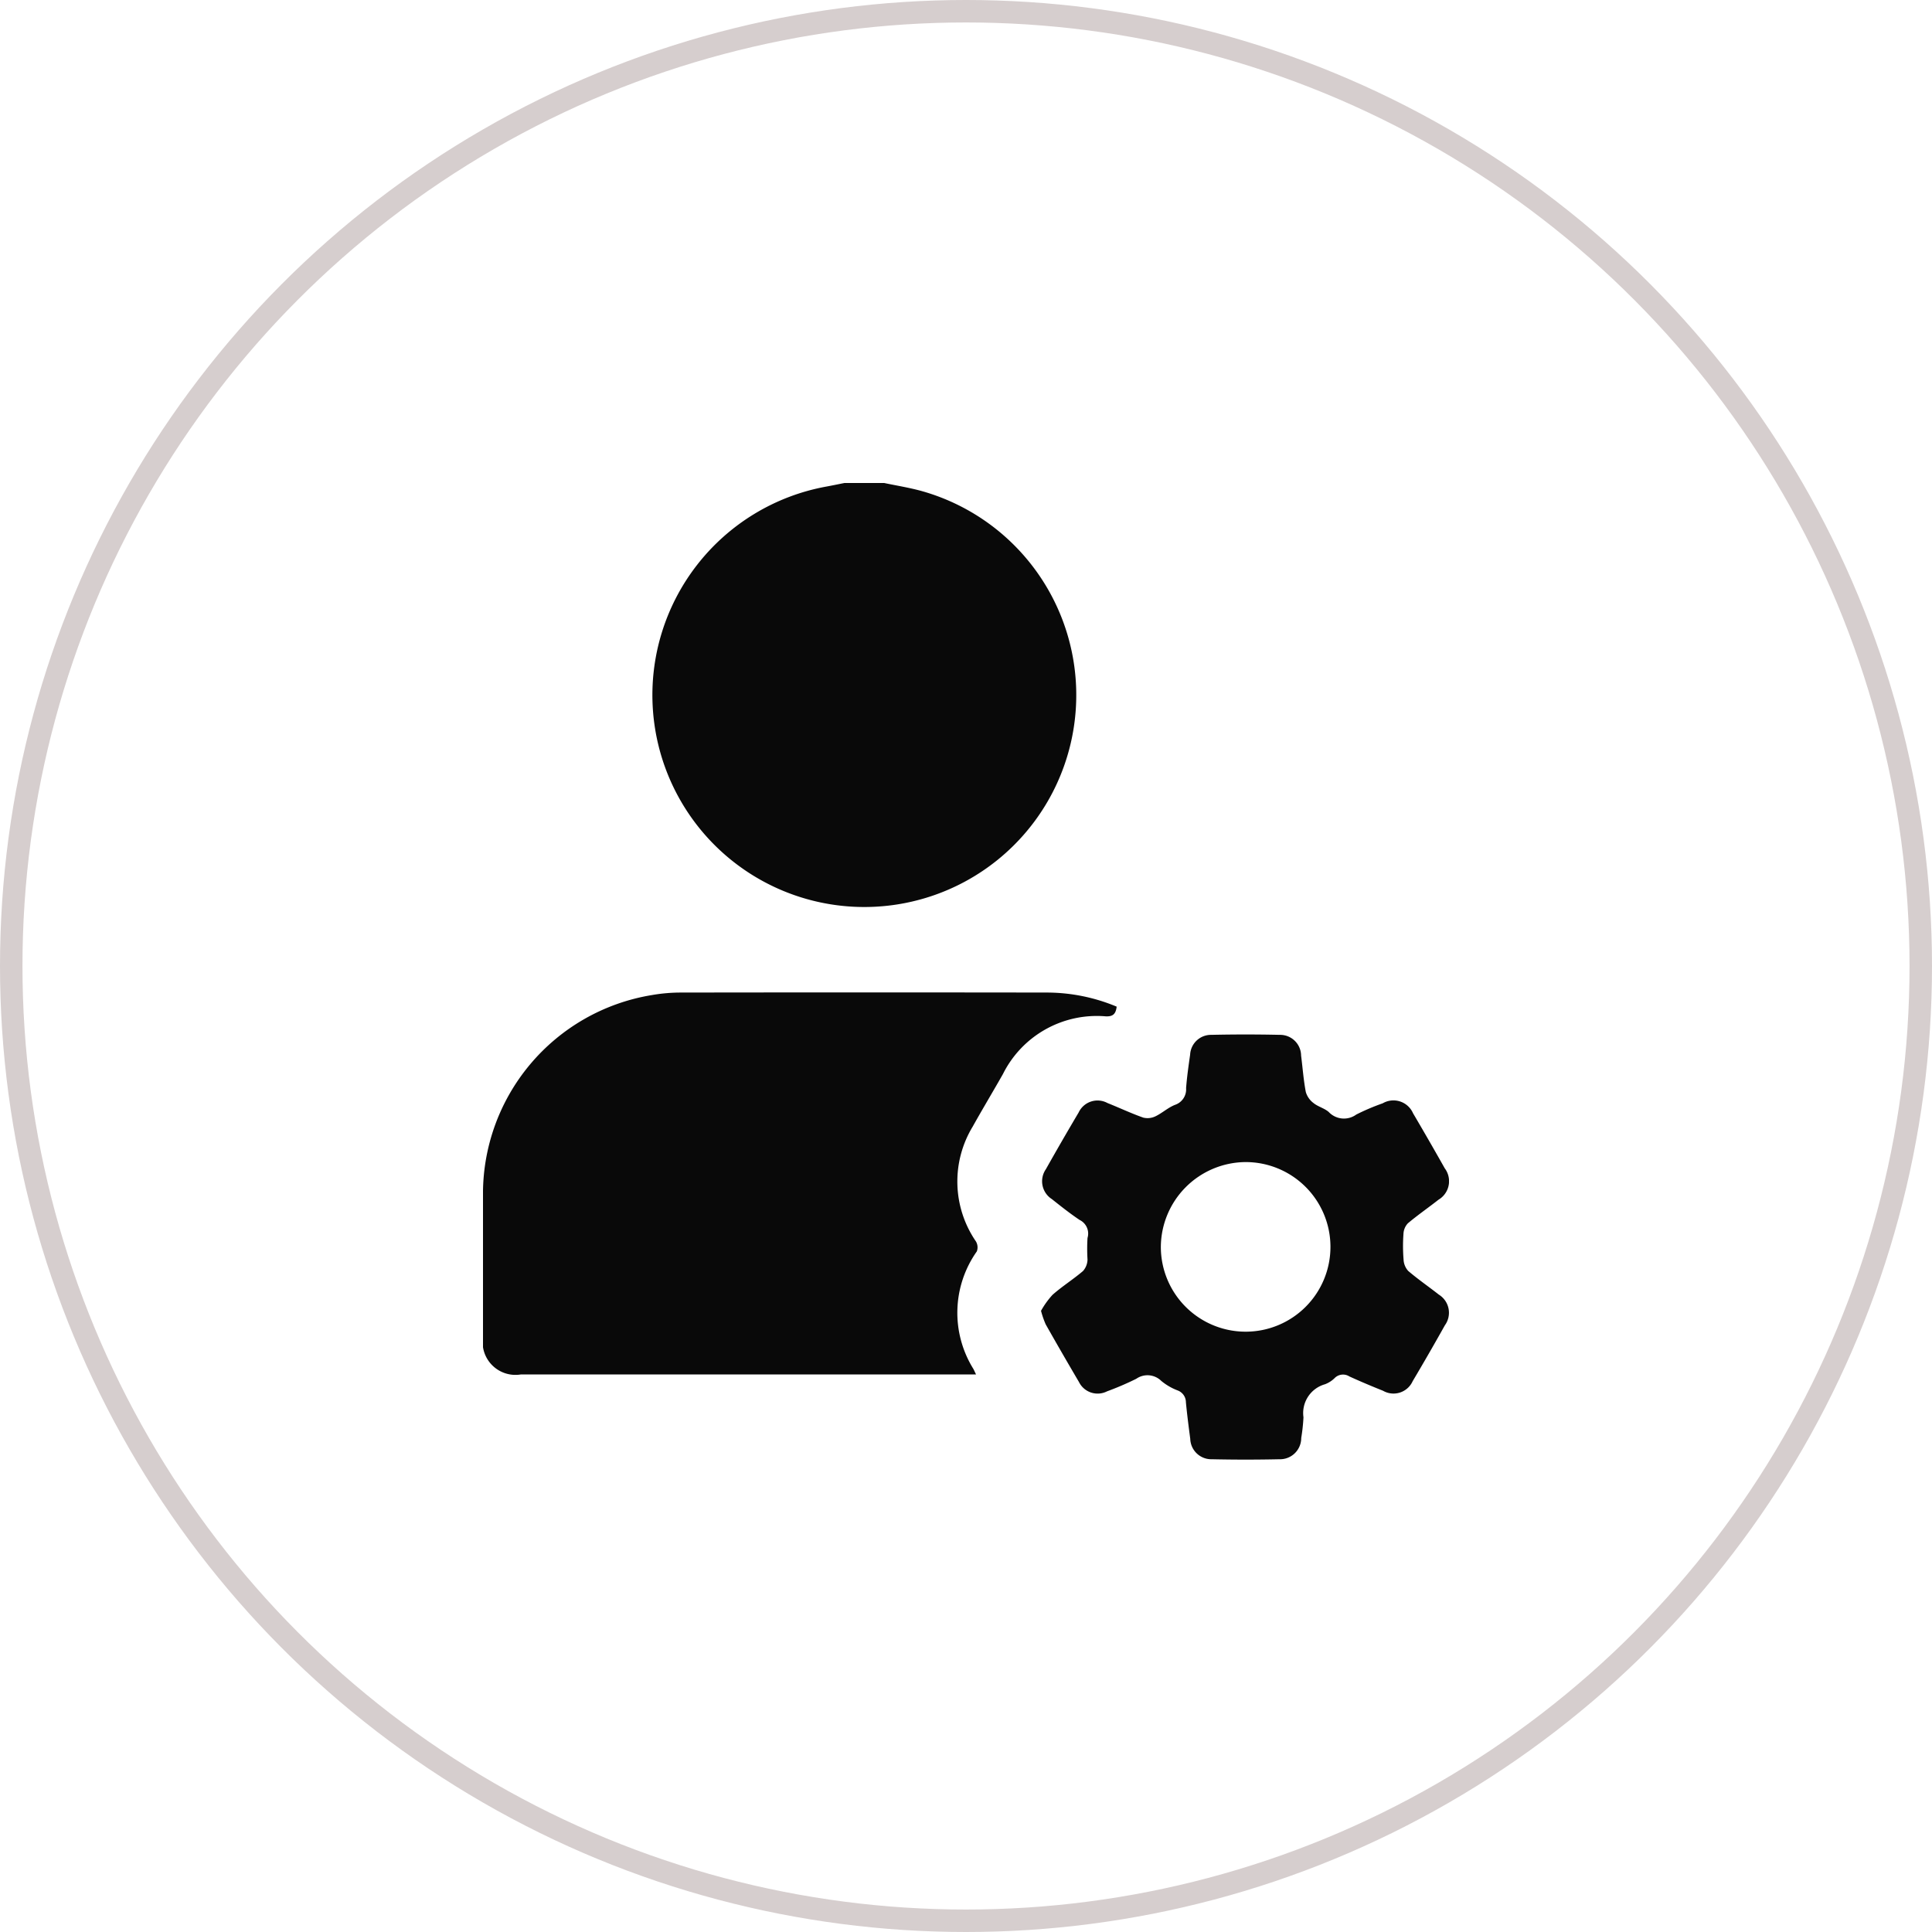
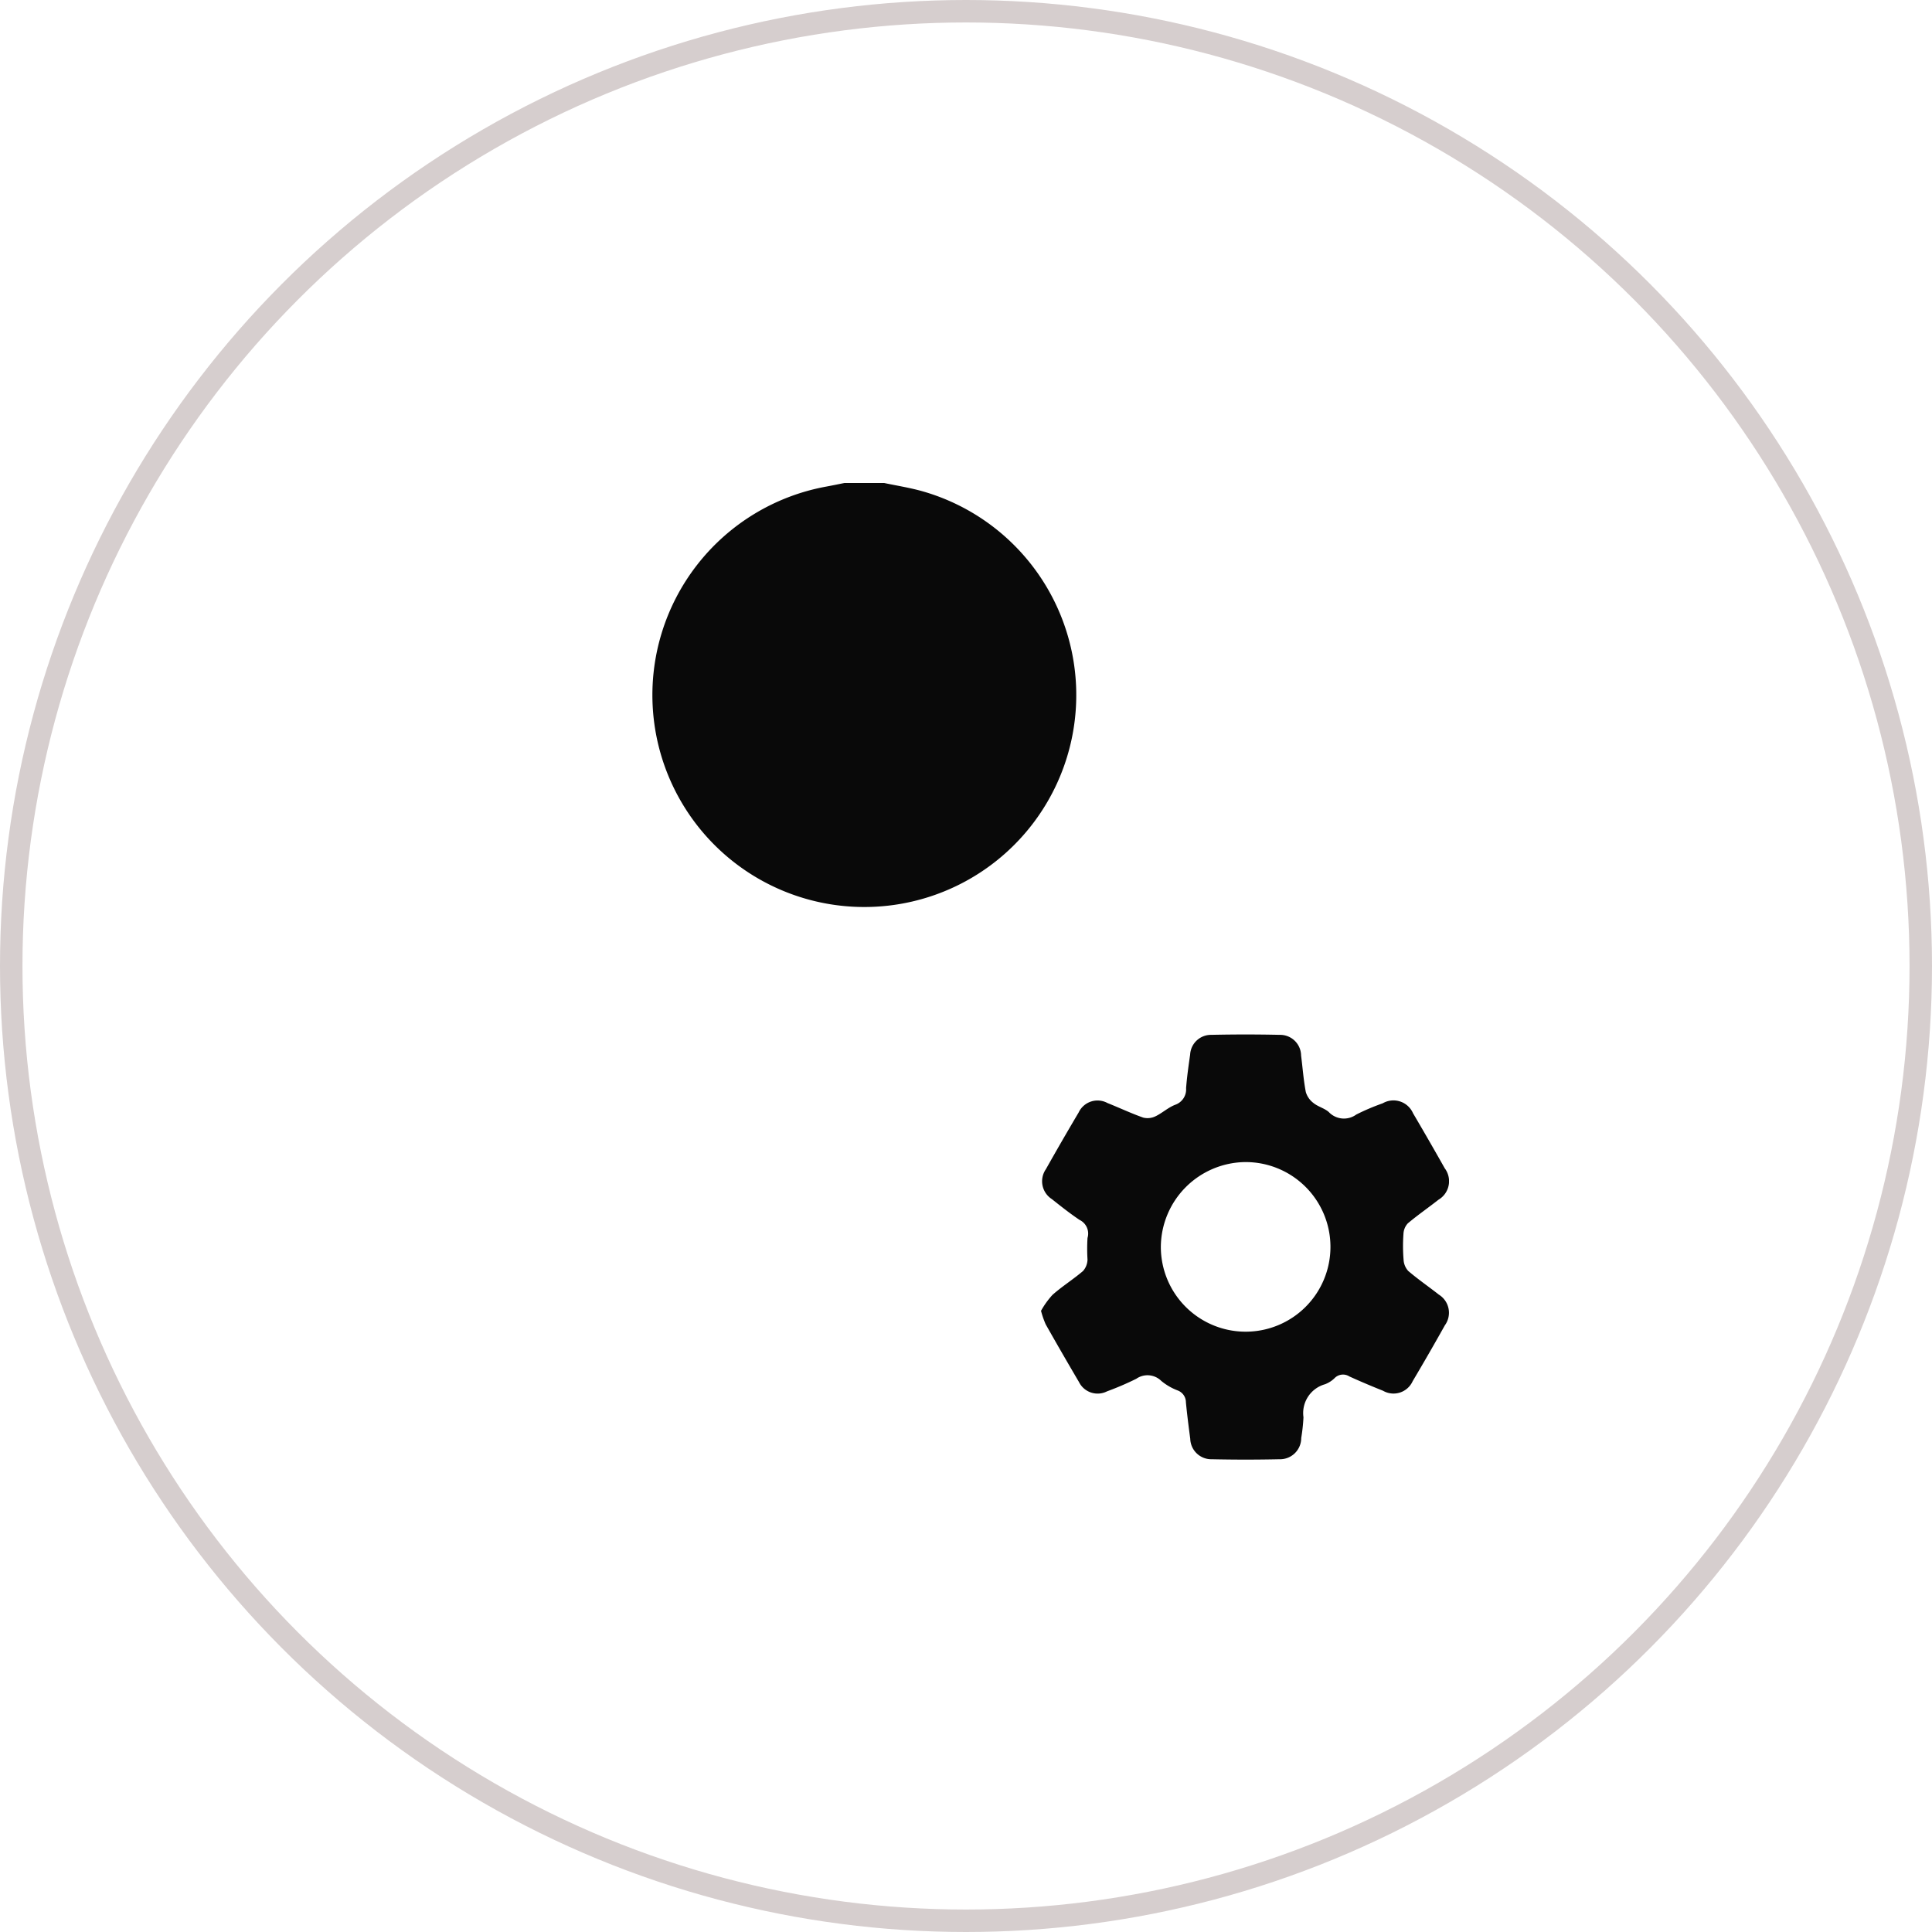
<svg xmlns="http://www.w3.org/2000/svg" width="86" height="86" viewBox="0 0 86 86">
  <defs>
    <clipPath id="clip-path">
      <rect id="Rectangle_518" data-name="Rectangle 518" width="43" height="43.474" fill="#090909" />
    </clipPath>
  </defs>
  <g id="psuuport" transform="translate(-501 -2443)">
    <g id="Ellipse_17" data-name="Ellipse 17" transform="translate(501 2443)" fill="none" stroke="#d6cece" stroke-width="1">
      <circle cx="43" cy="43" r="43" stroke="none" />
      <circle cx="43" cy="43" r="42.5" fill="none" />
    </g>
    <g id="Group_677" data-name="Group 677" transform="translate(522.5 2464.5)">
      <g id="Group_676" data-name="Group 676" clip-path="url(#clip-path)">
        <path id="Path_1998" data-name="Path 1998" d="M74.286,0c.559.118,1.126.207,1.676.36A9.434,9.434,0,1,1,71.7.161c.273-.05.545-.107.817-.161Z" transform="translate(-56.428)" fill="#090909" />
-         <path id="Path_1999" data-name="Path 1999" d="M28.207,192.638c-.037.321-.16.45-.487.434a4.668,4.668,0,0,0-4.577,2.571c-.443.782-.907,1.552-1.345,2.337a4.714,4.714,0,0,0,.143,5.11.518.518,0,0,1,.041.445,4.734,4.734,0,0,0-.158,5.224c.034.061.062.126.123.254H1.682A1.463,1.463,0,0,1,0,207.339q0-3.121,0-6.242A8.966,8.966,0,0,1,7.5,192.128a7.548,7.548,0,0,1,1.318-.115q8.152-.012,16.3,0a8.072,8.072,0,0,1,3.088.627" transform="translate(0 -169.331)" fill="#090909" />
        <path id="Path_2000" data-name="Path 2000" d="M210.32,220.185a3.715,3.715,0,0,1,.514-.715c.429-.38.921-.687,1.357-1.06a.8.8,0,0,0,.2-.506,7.926,7.926,0,0,1,0-.966.673.673,0,0,0-.35-.8c-.428-.286-.833-.608-1.237-.929a.942.942,0,0,1-.266-1.331q.715-1.271,1.459-2.526a.928.928,0,0,1,1.283-.419c.533.212,1.052.459,1.593.649a.8.8,0,0,0,.546-.06c.3-.144.563-.392.874-.511a.726.726,0,0,0,.486-.741c.038-.5.11-1,.18-1.493a.929.929,0,0,1,.943-.879q1.524-.034,3.048,0a.932.932,0,0,1,.948.922c.07.541.108,1.088.21,1.622a.947.947,0,0,0,.343.491c.2.164.488.231.679.4a.931.931,0,0,0,1.225.112,9.866,9.866,0,0,1,1.176-.5.951.951,0,0,1,1.349.44q.717,1.219,1.412,2.452a.957.957,0,0,1-.278,1.4c-.451.355-.926.682-1.365,1.052a.731.731,0,0,0-.194.471,7.418,7.418,0,0,0,.005,1.143.8.8,0,0,0,.208.505c.436.373.913.7,1.363,1.054a.949.949,0,0,1,.268,1.364q-.7,1.252-1.435,2.49a.935.935,0,0,1-1.317.425c-.5-.2-1.007-.413-1.5-.638a.523.523,0,0,0-.643.061,1.243,1.243,0,0,1-.442.287,1.332,1.332,0,0,0-.958,1.471,8.207,8.207,0,0,1-.1.923.944.944,0,0,1-.976.944q-1.5.033-3,0a.938.938,0,0,1-.964-.908c-.071-.541-.141-1.082-.193-1.625a.565.565,0,0,0-.376-.533,2.566,2.566,0,0,1-.721-.421.871.871,0,0,0-1.113-.094,13.111,13.111,0,0,1-1.3.558.926.926,0,0,1-1.251-.416c-.5-.849-.995-1.706-1.48-2.565a4.02,4.02,0,0,1-.208-.6m5.333-2.841a3.775,3.775,0,1,0,3.764-3.783,3.8,3.8,0,0,0-3.764,3.783" transform="translate(-185.482 -183.333)" fill="#090909" />
      </g>
    </g>
  </g>
</svg>